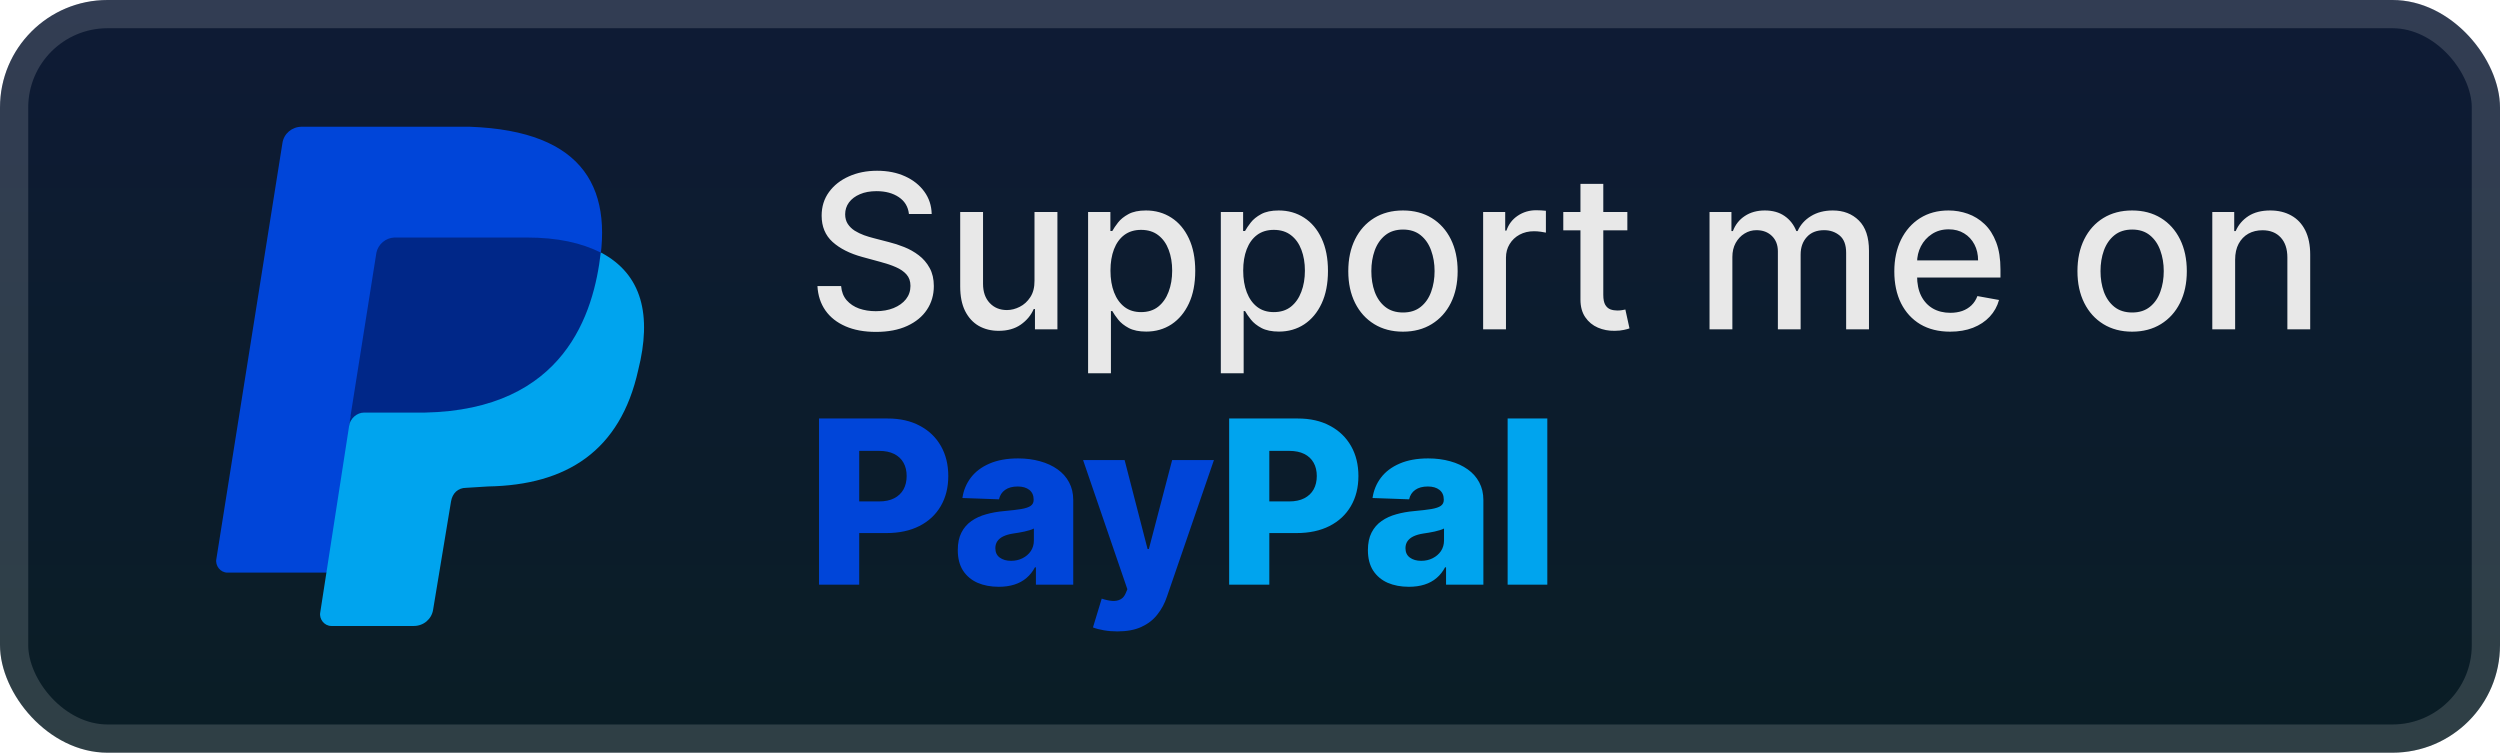
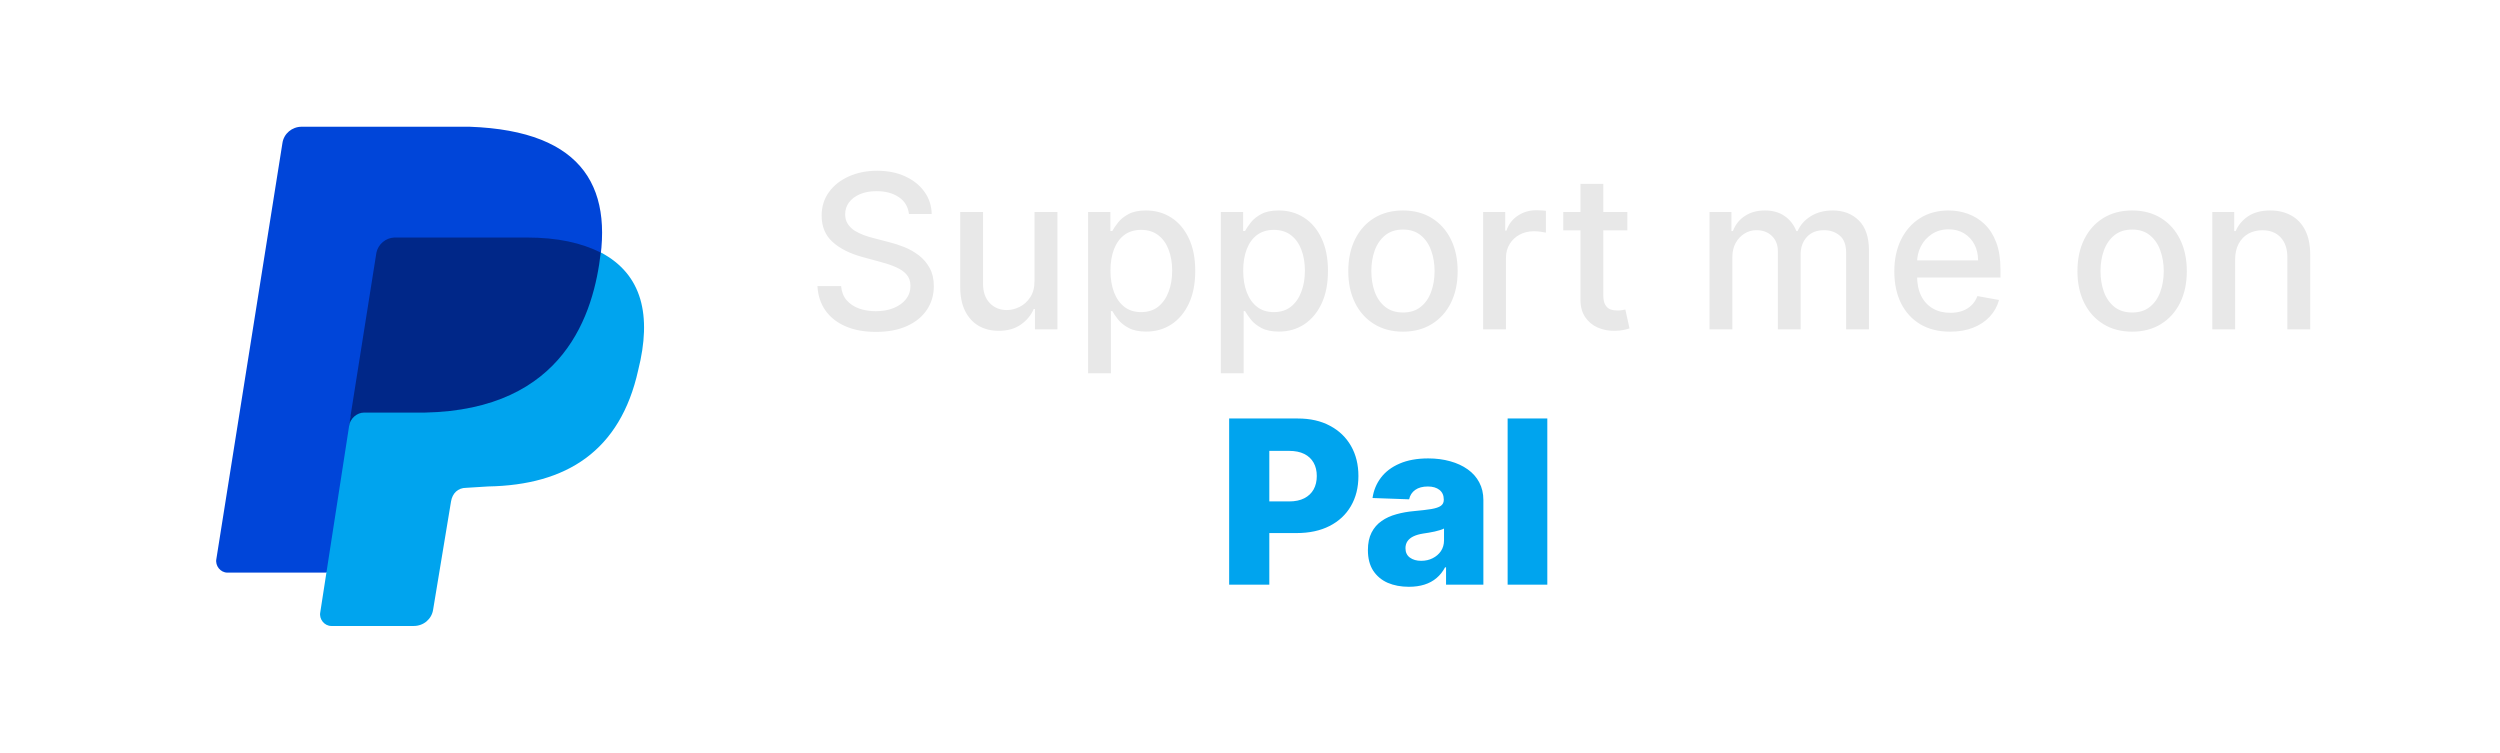
<svg xmlns="http://www.w3.org/2000/svg" width="186" height="56" viewBox="0 0 186 56" fill="none">
-   <rect x="-0" y="-0" width="186" height="56" rx="8" fill="url(#paint0_linear_28_498)" />
  <g filter="url(#filter0_d_28_498)">
    <path d="M44.389 20.805L24.289 42.603H16.917C16.405 42.603 15.995 42.094 16.098 41.585L21.012 10.65C21.115 9.937 21.729 9.429 22.446 9.429H34.938C43.539 9.734 45.894 14.11 44.358 20.826L44.389 20.805Z" fill="#0045D9" />
    <path d="M44.717 18.791C47.788 20.419 48.505 23.472 47.481 27.542C46.15 33.546 42.157 36.09 36.32 36.192L34.682 36.294C34.068 36.294 33.658 36.701 33.556 37.311L32.225 45.35C32.122 46.063 31.508 46.572 30.791 46.572H24.647C24.136 46.572 23.726 46.063 23.828 45.554L26.081 31.002C26.183 30.493 44.717 18.791 44.717 18.791Z" fill="#00A4EE" />
    <path d="M25.958 31.714L28.006 18.791C28.073 18.484 28.24 18.209 28.481 18.007C28.721 17.804 29.022 17.686 29.337 17.671H39.167C41.522 17.671 43.263 18.078 44.696 18.791C44.184 23.268 42.034 30.493 31.59 30.697H27.084C26.573 30.697 26.061 31.104 25.958 31.714Z" fill="#002788" />
  </g>
  <g filter="url(#filter1_d_28_498)">
    <path d="M67.625 15.92C67.564 15.383 67.314 14.966 66.875 14.67C66.435 14.371 65.882 14.222 65.216 14.222C64.738 14.222 64.326 14.297 63.977 14.449C63.629 14.597 63.358 14.801 63.164 15.062C62.975 15.32 62.88 15.614 62.88 15.943C62.88 16.22 62.945 16.458 63.074 16.659C63.206 16.86 63.379 17.028 63.591 17.165C63.807 17.297 64.038 17.409 64.284 17.5C64.53 17.587 64.767 17.659 64.994 17.716L66.13 18.011C66.502 18.102 66.882 18.225 67.272 18.381C67.663 18.536 68.024 18.74 68.358 18.994C68.691 19.248 68.96 19.562 69.165 19.937C69.373 20.312 69.477 20.761 69.477 21.284C69.477 21.943 69.307 22.528 68.966 23.04C68.629 23.551 68.138 23.954 67.494 24.25C66.854 24.545 66.079 24.693 65.17 24.693C64.299 24.693 63.545 24.555 62.909 24.278C62.273 24.002 61.774 23.61 61.414 23.102C61.055 22.591 60.856 21.985 60.818 21.284H62.579C62.613 21.704 62.75 22.055 62.988 22.335C63.231 22.612 63.539 22.818 63.914 22.954C64.293 23.087 64.708 23.153 65.159 23.153C65.655 23.153 66.096 23.076 66.483 22.92C66.873 22.761 67.18 22.541 67.403 22.261C67.627 21.977 67.738 21.646 67.738 21.267C67.738 20.922 67.64 20.64 67.443 20.42C67.25 20.201 66.987 20.019 66.653 19.875C66.324 19.731 65.951 19.604 65.534 19.494L64.159 19.119C63.227 18.865 62.488 18.492 61.943 18C61.401 17.508 61.13 16.856 61.13 16.045C61.13 15.375 61.312 14.79 61.676 14.29C62.039 13.79 62.532 13.401 63.153 13.125C63.774 12.845 64.475 12.704 65.255 12.704C66.043 12.704 66.738 12.843 67.341 13.119C67.947 13.396 68.424 13.776 68.772 14.261C69.121 14.742 69.303 15.295 69.318 15.92H67.625ZM76.967 20.881V15.773H78.672V24.5H77.001V22.988H76.91C76.71 23.454 76.388 23.843 75.944 24.153C75.505 24.46 74.958 24.613 74.302 24.613C73.742 24.613 73.246 24.49 72.814 24.244C72.386 23.994 72.049 23.625 71.802 23.136C71.56 22.648 71.439 22.043 71.439 21.324V15.773H73.138V21.119C73.138 21.714 73.302 22.187 73.632 22.54C73.961 22.892 74.389 23.068 74.916 23.068C75.234 23.068 75.55 22.988 75.865 22.829C76.183 22.67 76.446 22.43 76.655 22.108C76.867 21.786 76.971 21.377 76.967 20.881ZM80.954 27.773V15.773H82.613V17.187H82.755C82.854 17.006 82.996 16.795 83.182 16.557C83.367 16.318 83.625 16.11 83.954 15.932C84.284 15.75 84.719 15.659 85.261 15.659C85.966 15.659 86.594 15.837 87.147 16.193C87.701 16.549 88.134 17.062 88.449 17.733C88.767 18.403 88.926 19.21 88.926 20.153C88.926 21.096 88.769 21.905 88.454 22.579C88.14 23.25 87.708 23.767 87.159 24.131C86.61 24.49 85.983 24.67 85.278 24.67C84.748 24.67 84.314 24.581 83.977 24.403C83.644 24.225 83.382 24.017 83.193 23.778C83.004 23.54 82.858 23.328 82.755 23.142H82.653V27.773H80.954ZM82.619 20.136C82.619 20.75 82.708 21.288 82.886 21.75C83.064 22.212 83.322 22.574 83.659 22.835C83.996 23.093 84.409 23.221 84.897 23.221C85.405 23.221 85.829 23.087 86.17 22.818C86.511 22.545 86.769 22.176 86.943 21.71C87.121 21.244 87.21 20.72 87.21 20.136C87.21 19.561 87.123 19.043 86.949 18.585C86.778 18.127 86.521 17.765 86.176 17.5C85.835 17.235 85.409 17.102 84.897 17.102C84.405 17.102 83.988 17.229 83.647 17.483C83.31 17.737 83.055 18.091 82.88 18.545C82.706 19 82.619 19.53 82.619 20.136ZM90.829 27.773V15.773H92.488V17.187H92.63C92.729 17.006 92.871 16.795 93.057 16.557C93.242 16.318 93.5 16.11 93.829 15.932C94.159 15.75 94.594 15.659 95.136 15.659C95.841 15.659 96.469 15.837 97.022 16.193C97.576 16.549 98.009 17.062 98.324 17.733C98.642 18.403 98.801 19.21 98.801 20.153C98.801 21.096 98.644 21.905 98.329 22.579C98.015 23.25 97.583 23.767 97.034 24.131C96.485 24.49 95.858 24.67 95.153 24.67C94.623 24.67 94.189 24.581 93.852 24.403C93.519 24.225 93.257 24.017 93.068 23.778C92.879 23.54 92.733 23.328 92.63 23.142H92.528V27.773H90.829ZM92.494 20.136C92.494 20.75 92.583 21.288 92.761 21.75C92.939 22.212 93.197 22.574 93.534 22.835C93.871 23.093 94.284 23.221 94.772 23.221C95.28 23.221 95.704 23.087 96.045 22.818C96.386 22.545 96.644 22.176 96.818 21.71C96.996 21.244 97.085 20.72 97.085 20.136C97.085 19.561 96.998 19.043 96.824 18.585C96.653 18.127 96.396 17.765 96.051 17.5C95.71 17.235 95.284 17.102 94.772 17.102C94.28 17.102 93.863 17.229 93.522 17.483C93.185 17.737 92.93 18.091 92.755 18.545C92.581 19 92.494 19.53 92.494 20.136ZM104.38 24.676C103.562 24.676 102.848 24.488 102.238 24.113C101.629 23.738 101.155 23.214 100.818 22.54C100.481 21.865 100.312 21.078 100.312 20.176C100.312 19.271 100.481 18.479 100.818 17.801C101.155 17.123 101.629 16.596 102.238 16.221C102.848 15.847 103.562 15.659 104.38 15.659C105.199 15.659 105.913 15.847 106.522 16.221C107.132 16.596 107.606 17.123 107.943 17.801C108.28 18.479 108.449 19.271 108.449 20.176C108.449 21.078 108.28 21.865 107.943 22.54C107.606 23.214 107.132 23.738 106.522 24.113C105.913 24.488 105.199 24.676 104.38 24.676ZM104.386 23.25C104.916 23.25 105.356 23.11 105.704 22.829C106.053 22.549 106.31 22.176 106.477 21.71C106.647 21.244 106.733 20.731 106.733 20.17C106.733 19.613 106.647 19.102 106.477 18.636C106.31 18.166 106.053 17.79 105.704 17.506C105.356 17.221 104.916 17.079 104.386 17.079C103.852 17.079 103.409 17.221 103.057 17.506C102.708 17.79 102.449 18.166 102.278 18.636C102.111 19.102 102.028 19.613 102.028 20.17C102.028 20.731 102.111 21.244 102.278 21.71C102.449 22.176 102.708 22.549 103.057 22.829C103.409 23.11 103.852 23.25 104.386 23.25ZM110.345 24.5V15.773H111.987V17.159H112.078C112.237 16.689 112.517 16.32 112.919 16.051C113.324 15.778 113.782 15.642 114.294 15.642C114.4 15.642 114.525 15.646 114.669 15.653C114.817 15.661 114.932 15.67 115.015 15.682V17.307C114.947 17.288 114.826 17.267 114.652 17.244C114.477 17.218 114.303 17.204 114.129 17.204C113.727 17.204 113.37 17.29 113.055 17.46C112.745 17.627 112.498 17.86 112.317 18.159C112.135 18.454 112.044 18.791 112.044 19.17V24.5H110.345ZM121.075 15.773V17.136H116.308V15.773H121.075ZM117.586 13.682H119.285V21.937C119.285 22.267 119.334 22.515 119.433 22.682C119.531 22.845 119.658 22.956 119.814 23.017C119.973 23.074 120.145 23.102 120.331 23.102C120.467 23.102 120.586 23.093 120.689 23.074C120.791 23.055 120.87 23.04 120.927 23.028L121.234 24.432C121.136 24.47 120.995 24.507 120.814 24.545C120.632 24.587 120.405 24.61 120.132 24.613C119.685 24.621 119.268 24.541 118.882 24.375C118.495 24.208 118.183 23.951 117.944 23.602C117.706 23.254 117.586 22.816 117.586 22.29V13.682ZM127.189 24.5V15.773H128.819V17.193H128.927C129.109 16.712 129.406 16.337 129.819 16.068C130.232 15.795 130.727 15.659 131.302 15.659C131.886 15.659 132.374 15.795 132.768 16.068C133.166 16.341 133.459 16.716 133.649 17.193H133.74C133.948 16.727 134.28 16.356 134.734 16.079C135.189 15.799 135.73 15.659 136.359 15.659C137.151 15.659 137.797 15.907 138.297 16.403C138.8 16.899 139.052 17.648 139.052 18.648V24.5H137.353V18.807C137.353 18.216 137.192 17.788 136.87 17.523C136.549 17.258 136.164 17.125 135.717 17.125C135.164 17.125 134.734 17.295 134.427 17.636C134.12 17.973 133.967 18.407 133.967 18.937V24.5H132.274V18.699C132.274 18.225 132.126 17.845 131.831 17.557C131.535 17.269 131.151 17.125 130.677 17.125C130.355 17.125 130.058 17.21 129.785 17.381C129.516 17.547 129.299 17.78 129.132 18.079C128.969 18.379 128.888 18.725 128.888 19.119V24.5H127.189ZM145.091 24.676C144.231 24.676 143.49 24.492 142.869 24.125C142.252 23.754 141.774 23.233 141.437 22.562C141.104 21.888 140.937 21.098 140.937 20.193C140.937 19.299 141.104 18.511 141.437 17.829C141.774 17.148 142.244 16.615 142.846 16.233C143.452 15.85 144.161 15.659 144.971 15.659C145.464 15.659 145.941 15.74 146.403 15.903C146.865 16.066 147.28 16.322 147.647 16.67C148.015 17.019 148.305 17.471 148.517 18.028C148.729 18.581 148.835 19.254 148.835 20.045V20.648H141.897V19.375H147.17C147.17 18.928 147.079 18.532 146.897 18.187C146.716 17.839 146.46 17.564 146.13 17.363C145.805 17.163 145.422 17.062 144.983 17.062C144.505 17.062 144.089 17.18 143.733 17.415C143.38 17.646 143.108 17.949 142.915 18.324C142.725 18.695 142.63 19.098 142.63 19.534V20.528C142.63 21.112 142.733 21.608 142.937 22.017C143.146 22.426 143.435 22.738 143.807 22.954C144.178 23.166 144.611 23.273 145.108 23.273C145.43 23.273 145.723 23.227 145.988 23.136C146.254 23.041 146.483 22.901 146.676 22.716C146.869 22.53 147.017 22.301 147.119 22.028L148.727 22.318C148.598 22.791 148.367 23.206 148.034 23.562C147.704 23.915 147.29 24.189 146.79 24.386C146.293 24.579 145.727 24.676 145.091 24.676ZM158.63 24.676C157.812 24.676 157.098 24.488 156.488 24.113C155.879 23.738 155.405 23.214 155.068 22.54C154.731 21.865 154.562 21.078 154.562 20.176C154.562 19.271 154.731 18.479 155.068 17.801C155.405 17.123 155.879 16.596 156.488 16.221C157.098 15.847 157.812 15.659 158.63 15.659C159.449 15.659 160.163 15.847 160.772 16.221C161.382 16.596 161.856 17.123 162.193 17.801C162.53 18.479 162.699 19.271 162.699 20.176C162.699 21.078 162.53 21.865 162.193 22.54C161.856 23.214 161.382 23.738 160.772 24.113C160.163 24.488 159.449 24.676 158.63 24.676ZM158.636 23.25C159.166 23.25 159.606 23.11 159.954 22.829C160.303 22.549 160.56 22.176 160.727 21.71C160.897 21.244 160.983 20.731 160.983 20.17C160.983 19.613 160.897 19.102 160.727 18.636C160.56 18.166 160.303 17.79 159.954 17.506C159.606 17.221 159.166 17.079 158.636 17.079C158.102 17.079 157.659 17.221 157.307 17.506C156.958 17.79 156.699 18.166 156.528 18.636C156.361 19.102 156.278 19.613 156.278 20.17C156.278 20.731 156.361 21.244 156.528 21.71C156.699 22.176 156.958 22.549 157.307 22.829C157.659 23.11 158.102 23.25 158.636 23.25ZM166.294 19.318V24.5H164.595V15.773H166.226V17.193H166.334C166.534 16.731 166.849 16.36 167.277 16.079C167.709 15.799 168.252 15.659 168.907 15.659C169.502 15.659 170.023 15.784 170.47 16.034C170.917 16.28 171.263 16.648 171.51 17.136C171.756 17.625 171.879 18.229 171.879 18.949V24.5H170.18V19.153C170.18 18.521 170.015 18.026 169.686 17.67C169.356 17.311 168.904 17.131 168.328 17.131C167.934 17.131 167.584 17.216 167.277 17.386C166.974 17.557 166.733 17.807 166.555 18.136C166.381 18.462 166.294 18.856 166.294 19.318Z" fill="#E8E8E8" />
-     <path d="M60.935 43.5V31.136H66.043C66.968 31.136 67.767 31.317 68.439 31.68C69.115 32.038 69.637 32.539 70.003 33.183C70.369 33.823 70.552 34.567 70.552 35.416C70.552 36.27 70.365 37.016 69.991 37.656C69.621 38.292 69.091 38.785 68.403 39.135C67.715 39.485 66.898 39.66 65.952 39.66H62.801V37.306H65.397C65.847 37.306 66.224 37.227 66.526 37.071C66.832 36.914 67.063 36.694 67.22 36.413C67.377 36.127 67.455 35.795 67.455 35.416C67.455 35.034 67.377 34.704 67.22 34.426C67.063 34.145 66.832 33.927 66.526 33.774C66.22 33.621 65.844 33.545 65.397 33.545H63.924V43.5H60.935ZM74.307 43.657C73.716 43.657 73.19 43.558 72.732 43.361C72.277 43.16 71.917 42.858 71.651 42.456C71.389 42.049 71.259 41.54 71.259 40.928C71.259 40.413 71.349 39.978 71.53 39.624C71.711 39.27 71.961 38.982 72.279 38.761C72.597 38.539 72.963 38.373 73.378 38.26C73.792 38.143 74.235 38.065 74.706 38.024C75.233 37.976 75.657 37.926 75.98 37.873C76.302 37.817 76.535 37.739 76.68 37.638C76.829 37.533 76.903 37.386 76.903 37.197V37.167C76.903 36.857 76.796 36.618 76.583 36.449C76.37 36.28 76.082 36.195 75.72 36.195C75.329 36.195 75.016 36.28 74.778 36.449C74.541 36.618 74.39 36.851 74.325 37.149L71.603 37.052C71.683 36.489 71.891 35.986 72.225 35.543C72.563 35.096 73.025 34.746 73.613 34.493C74.205 34.235 74.915 34.106 75.744 34.106C76.336 34.106 76.881 34.177 77.38 34.318C77.879 34.455 78.314 34.656 78.684 34.921C79.054 35.183 79.34 35.505 79.541 35.887C79.747 36.27 79.849 36.706 79.849 37.197V43.5H77.072V42.208H77C76.835 42.522 76.623 42.788 76.366 43.005C76.112 43.222 75.812 43.385 75.466 43.494C75.124 43.602 74.738 43.657 74.307 43.657ZM75.219 41.725C75.537 41.725 75.823 41.661 76.076 41.532C76.334 41.403 76.539 41.226 76.692 41.001C76.845 40.771 76.921 40.506 76.921 40.204V39.322C76.837 39.367 76.734 39.407 76.613 39.443C76.497 39.479 76.368 39.514 76.227 39.546C76.086 39.578 75.941 39.606 75.792 39.63C75.644 39.654 75.501 39.676 75.364 39.697C75.086 39.741 74.849 39.809 74.651 39.902C74.458 39.994 74.309 40.115 74.205 40.264C74.104 40.409 74.054 40.582 74.054 40.783C74.054 41.089 74.162 41.323 74.38 41.483C74.601 41.645 74.881 41.725 75.219 41.725ZM83.127 46.977C82.773 46.977 82.439 46.949 82.125 46.893C81.811 46.84 81.541 46.77 81.316 46.681L81.968 44.538C82.258 44.635 82.519 44.691 82.753 44.707C82.99 44.723 83.194 44.685 83.363 44.593C83.536 44.504 83.668 44.345 83.761 44.116L83.876 43.838L80.58 34.227H83.671L85.379 40.844H85.476L87.208 34.227H90.317L86.822 44.387C86.653 44.894 86.413 45.341 86.103 45.727C85.798 46.118 85.401 46.424 84.914 46.645C84.431 46.867 83.836 46.977 83.127 46.977Z" fill="#0045D9" />
    <path d="M91.449 43.5V31.136H96.556C97.482 31.136 98.281 31.317 98.953 31.68C99.629 32.038 100.15 32.539 100.517 33.183C100.883 33.823 101.066 34.567 101.066 35.416C101.066 36.27 100.879 37.016 100.505 37.656C100.134 38.292 99.605 38.785 98.917 39.135C98.229 39.485 97.412 39.66 96.466 39.66H93.315V37.306H95.91C96.361 37.306 96.737 37.227 97.039 37.071C97.345 36.914 97.577 36.694 97.734 36.413C97.891 36.127 97.969 35.795 97.969 35.416C97.969 35.034 97.891 34.704 97.734 34.426C97.577 34.145 97.345 33.927 97.039 33.774C96.734 33.621 96.357 33.545 95.91 33.545H94.437V43.5H91.449ZM104.821 43.657C104.229 43.657 103.704 43.558 103.245 43.361C102.791 43.16 102.43 42.858 102.165 42.456C101.903 42.049 101.772 41.54 101.772 40.928C101.772 40.413 101.863 39.978 102.044 39.624C102.225 39.27 102.475 38.982 102.793 38.761C103.11 38.539 103.477 38.373 103.891 38.26C104.306 38.143 104.748 38.065 105.219 38.024C105.747 37.976 106.171 37.926 106.493 37.873C106.815 37.817 107.049 37.739 107.193 37.638C107.342 37.533 107.417 37.386 107.417 37.197V37.167C107.417 36.857 107.31 36.618 107.097 36.449C106.884 36.28 106.596 36.195 106.234 36.195C105.843 36.195 105.529 36.28 105.292 36.449C105.054 36.618 104.903 36.851 104.839 37.149L102.116 37.052C102.197 36.489 102.404 35.986 102.738 35.543C103.076 35.096 103.539 34.746 104.127 34.493C104.718 34.235 105.429 34.106 106.258 34.106C106.849 34.106 107.395 34.177 107.894 34.318C108.393 34.455 108.827 34.656 109.198 34.921C109.568 35.183 109.854 35.505 110.055 35.887C110.26 36.27 110.363 36.706 110.363 37.197V43.5H107.586V42.208H107.513C107.348 42.522 107.137 42.788 106.88 43.005C106.626 43.222 106.326 43.385 105.98 43.494C105.638 43.602 105.252 43.657 104.821 43.657ZM105.733 41.725C106.05 41.725 106.336 41.661 106.59 41.532C106.847 41.403 107.053 41.226 107.206 41.001C107.358 40.771 107.435 40.506 107.435 40.204V39.322C107.35 39.367 107.248 39.407 107.127 39.443C107.01 39.479 106.882 39.514 106.741 39.546C106.6 39.578 106.455 39.606 106.306 39.63C106.157 39.654 106.014 39.676 105.877 39.697C105.6 39.741 105.362 39.809 105.165 39.902C104.972 39.994 104.823 40.115 104.718 40.264C104.618 40.409 104.567 40.582 104.567 40.783C104.567 41.089 104.676 41.323 104.893 41.483C105.115 41.645 105.394 41.725 105.733 41.725ZM115.12 31.136V43.5H112.168V31.136H115.12Z" fill="#00A4EE" />
  </g>
  <rect x="1.05" y="1.05" width="183.9" height="53.9" rx="6.95" stroke="white" stroke-opacity="0.15" stroke-width="2.1" />
  <defs>
    <filter id="filter0_d_28_498" x="6.285" y="2.286" width="51.429" height="51.429" filterUnits="userSpaceOnUse" color-interpolation-filters="sRGB">
      <feFlood flood-opacity="0" result="BackgroundImageFix" />
      <feColorMatrix in="SourceAlpha" type="matrix" values="0 0 0 0 0 0 0 0 0 0 0 0 0 0 0 0 0 0 127 0" result="hardAlpha" />
      <feOffset />
      <feGaussianBlur stdDeviation="2.857" />
      <feComposite in2="hardAlpha" operator="out" />
      <feColorMatrix type="matrix" values="0 0 0 0 0 0 0 0 0 0 0 0 0 0 0 0 0 0 0.25 0" />
      <feBlend mode="normal" in2="BackgroundImageFix" result="effect1_dropShadow_28_498" />
      <feBlend mode="normal" in="SourceGraphic" in2="effect1_dropShadow_28_498" result="shape" />
    </filter>
    <filter id="filter1_d_28_498" x="54.4" y="3.9" width="125.2" height="48.677" filterUnits="userSpaceOnUse" color-interpolation-filters="sRGB">
      <feFlood flood-opacity="0" result="BackgroundImageFix" />
      <feColorMatrix in="SourceAlpha" type="matrix" values="0 0 0 0 0 0 0 0 0 0 0 0 0 0 0 0 0 0 127 0" result="hardAlpha" />
      <feOffset />
      <feGaussianBlur stdDeviation="2.8" />
      <feComposite in2="hardAlpha" operator="out" />
      <feColorMatrix type="matrix" values="0 0 0 0 0 0 0 0 0 0 0 0 0 0 0 0 0 0 0.25 0" />
      <feBlend mode="normal" in2="BackgroundImageFix" result="effect1_dropShadow_28_498" />
      <feBlend mode="normal" in="SourceGraphic" in2="effect1_dropShadow_28_498" result="shape" />
    </filter>
    <linearGradient id="paint0_linear_28_498" x1="93" y1="-0" x2="93" y2="56" gradientUnits="userSpaceOnUse">
      <stop stop-color="#0E1B35" />
      <stop offset="1" stop-color="#0A1D25" />
    </linearGradient>
  </defs>
</svg>